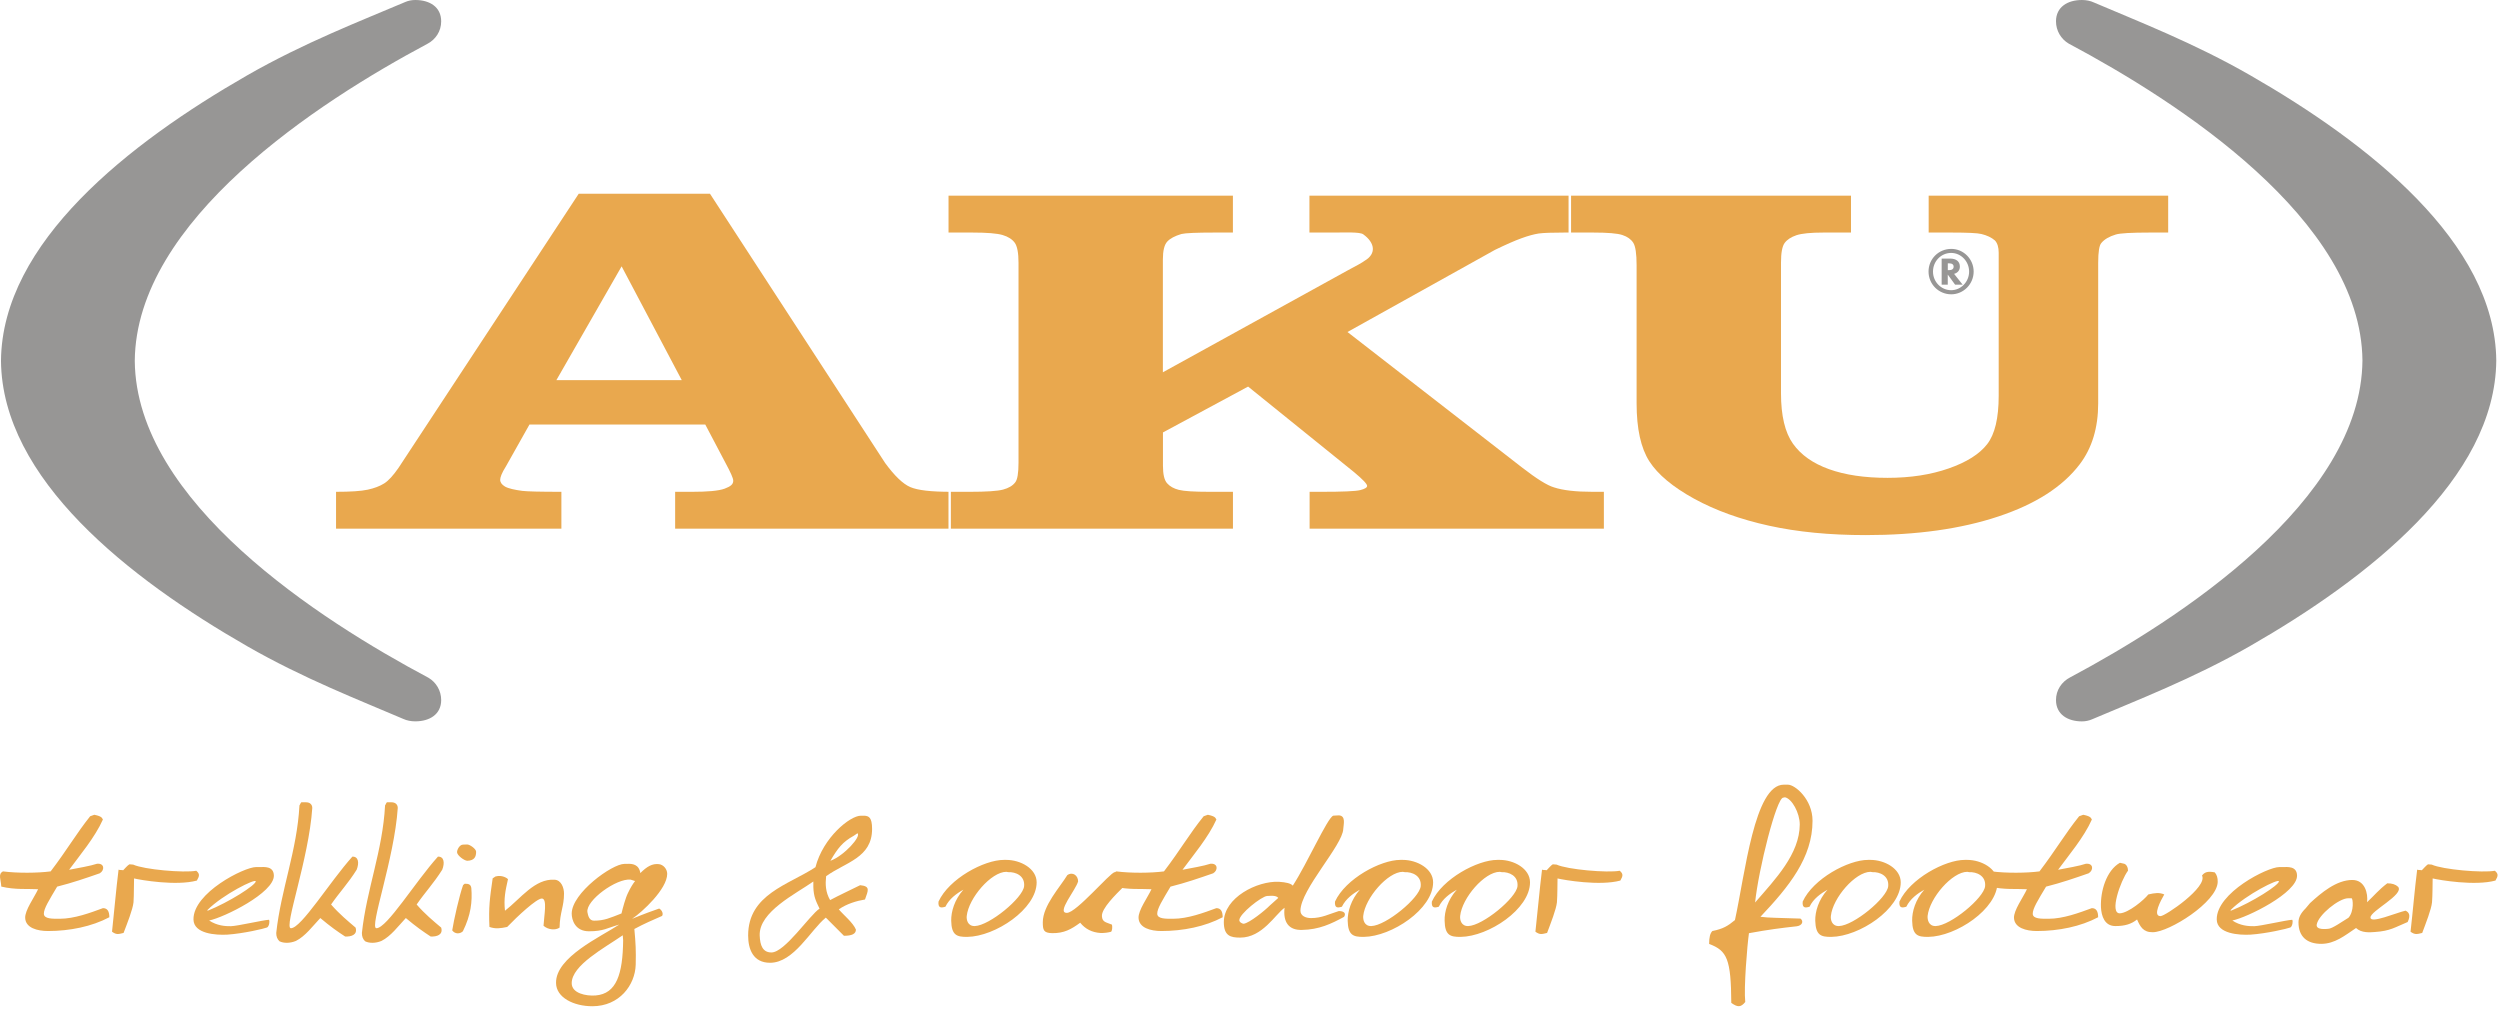
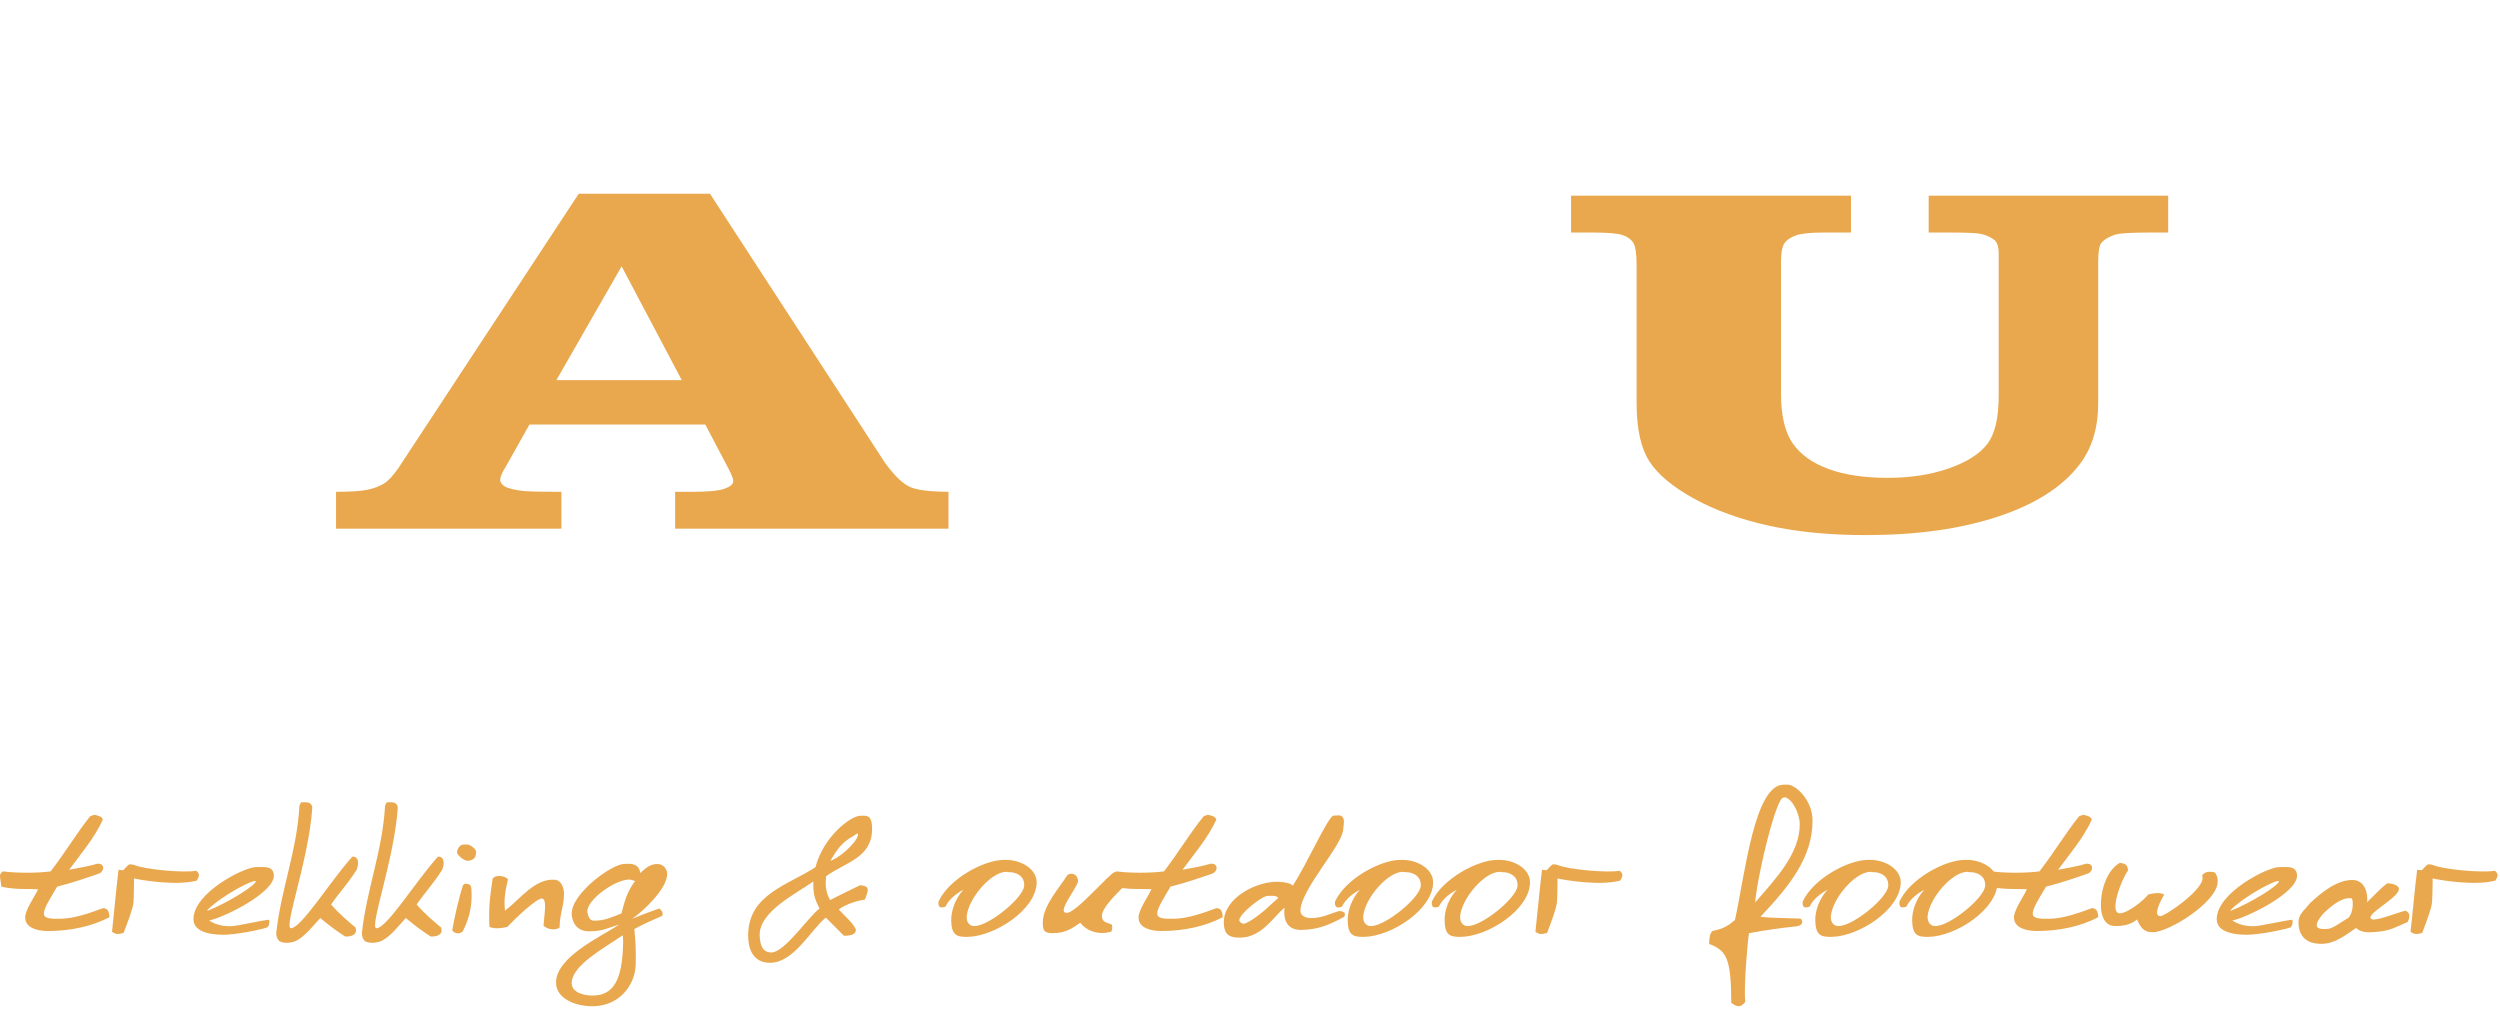
<svg xmlns="http://www.w3.org/2000/svg" width="589" height="238" viewBox="0 0 589 238" fill="none">
-   <path d="M487.723 159.59C513.363 145.93 556.313 118.08 556.593 84.93C556.283 51.7 512.963 23.88 487.383 10.27C485.583 9.2 484.393 7.25 484.393 5.02C484.393 1.65 487.133 0 490.493 0C491.493 0 492.473 0.18 493.363 0.6C503.703 5.02 516.873 10.11 530.123 17.72C557.963 33.69 587.863 57.11 588.123 84.96C587.863 112.82 557.963 136.22 530.123 152.2C516.683 159.9 503.253 165.05 492.863 169.48C492.143 169.79 491.333 169.96 490.493 169.96C487.133 169.96 484.393 168.3 484.393 164.94C484.383 162.6 485.733 160.62 487.723 159.59Z" fill="#979695" />
-   <path d="M100.613 10.37C74.973 24.04 32.013 51.89 31.753 85.04C32.063 118.27 75.363 146.08 100.963 159.69C102.753 160.75 103.943 162.71 103.943 164.94C103.943 168.3 101.213 169.95 97.853 169.95C96.853 169.95 95.883 169.78 94.973 169.36C84.633 164.93 71.463 159.84 58.223 152.24C30.373 136.26 0.473 112.86 0.233 85C0.473 57.13 30.383 33.73 58.223 17.76C71.653 10.06 85.073 4.9 95.483 0.47C96.203 0.16 97.003 0 97.853 0C101.213 0 103.943 1.64 103.943 5.02C103.953 7.37 102.613 9.35 100.613 10.37Z" fill="#979695" />
-   <path d="M459.163 63.65C459.893 63.65 460.273 63.37 460.273 62.83C460.273 62.31 459.903 62.04 459.173 62.04H458.903V63.65H459.163ZM462.403 67.07H460.623L458.893 64.69V67.07H457.453V60.92H459.403C460.903 60.92 461.743 61.6 461.743 62.82C461.743 63.67 461.243 64.29 460.383 64.52L462.403 67.07ZM455.413 63.99C455.413 66.41 457.343 68.37 459.693 68.37C462.013 68.37 463.923 66.38 463.923 63.99C463.923 61.58 462.013 59.59 459.693 59.59C457.313 59.59 455.413 61.55 455.413 63.99ZM464.993 63.98C464.993 66.92 462.613 69.34 459.713 69.34C456.753 69.34 454.363 66.96 454.363 63.98C454.363 61 456.743 58.64 459.713 58.64C462.613 58.63 464.993 61.04 464.993 63.98Z" fill="#979695" />
-   <path d="M366.103 114.82C364.523 114.36 362.023 112.8 358.603 110.15L317.463 78.22L352.213 58.87C354.773 57.63 356.853 56.71 358.463 56.13C360.073 55.54 361.433 55.18 362.543 55.01C363.653 54.86 365.653 54.79 368.543 54.79H369.553V46.1H308.503V54.79H314.003C317.083 54.79 320.363 54.62 321.173 55.2C323.953 57.2 324.333 59.8 321.483 61.45C321.083 61.79 319.413 62.71 317.503 63.71L273.973 87.71V61.14C273.973 59.07 274.313 57.66 275.003 56.92C275.673 56.19 276.793 55.59 278.343 55.13C279.313 54.9 281.903 54.79 286.103 54.79H290.473V46.1H223.473V54.79H229.093C232.513 54.79 234.883 54.98 236.213 55.37C237.523 55.76 238.473 56.37 239.073 57.19C239.663 58.01 239.963 59.58 239.963 61.91V108.99C239.963 111.48 239.703 113.04 239.173 113.66C238.583 114.44 237.623 115 236.313 115.35C234.983 115.7 232.393 115.87 228.513 115.87H224.023V124.55H290.483V115.87H284.953C281.323 115.87 278.923 115.72 277.723 115.41C276.533 115.11 275.613 114.59 274.963 113.85C274.313 113.12 273.993 111.76 273.993 109.74V101.88L294.053 91.08L319.033 111.25C321.063 112.94 322.093 114.02 322.093 114.48C322.093 114.87 321.553 115.2 320.463 115.47C319.383 115.74 316.313 115.87 311.283 115.87H308.543V124.55H377.873V115.87H375.203C371.223 115.87 368.213 115.52 366.103 114.82Z" fill="#E9A84E" />
  <path d="M454.393 46.1V54.79H459.753C463.533 54.79 465.883 54.9 466.813 55.13C468.133 55.45 469.193 55.95 470.003 56.65C470.593 57.28 470.893 58.24 470.893 59.56V93.23C470.893 98.52 469.983 102.33 468.173 104.65C466.363 106.98 463.343 108.89 459.123 110.36C454.903 111.84 450.093 112.58 444.703 112.58C439.293 112.58 434.703 111.9 430.923 110.54C427.133 109.18 424.293 107.17 422.423 104.54C420.543 101.89 419.603 97.94 419.603 92.65V61.89C419.603 59.56 419.893 58.01 420.473 57.23C421.053 56.45 421.973 55.85 423.233 55.42C424.493 55 426.613 54.79 429.593 54.79H436.093V46.1H370.143V54.79H375.373C378.773 54.79 381.063 54.98 382.233 55.37C383.423 55.76 384.263 56.37 384.793 57.19C385.323 58.01 385.583 59.78 385.583 62.5V95.02C385.583 101.02 386.593 105.57 388.583 108.68C390.583 111.79 394.113 114.73 399.143 117.5C404.173 120.26 410.043 122.37 416.753 123.85C423.463 125.33 431.063 126.07 439.553 126.07C451.593 126.07 462.003 124.61 470.783 121.69C479.573 118.78 485.973 114.67 489.993 109.37C492.883 105.56 494.333 100.78 494.333 95.01V61.9C494.333 59.34 494.583 57.77 495.093 57.23C495.803 56.38 496.923 55.72 498.483 55.25C499.503 54.94 502.173 54.79 506.483 54.79H510.823V46.1H454.393Z" fill="#E9A84E" />
  <path d="M131.083 89.56L146.453 62.75L160.623 89.56H131.083ZM208.543 109.09L167.273 45.65H136.343L93.883 110.24C92.633 112.04 91.513 113.27 90.503 113.9C89.483 114.54 88.193 115.03 86.623 115.37C85.053 115.71 82.563 115.87 79.173 115.87V124.55H132.263V115.87C127.223 115.87 124.153 115.79 123.043 115.65C121.343 115.43 119.733 115.08 118.973 114.63C118.223 114.18 117.843 113.65 117.843 113.04C117.843 112.51 118.163 111.5 119.213 109.85L124.743 100.02H166.163L170.923 109.06C172.093 111.23 172.753 112.65 172.753 113.25C172.753 114.09 172.173 114.59 170.723 115.13C169.273 115.66 166.643 115.87 163.023 115.87H159.063V124.55H223.463V115.87H224.003C219.383 115.87 216.203 115.51 214.473 114.76C212.743 114.02 210.773 112.13 208.543 109.09Z" fill="#E9A84E" />
  <path d="M570.583 205.03C570.103 204.93 569.853 205.03 569.483 204.89C568.863 209.88 568.503 214.38 567.923 219.51C568.933 220.24 569.403 220.12 570.673 219.8C571.543 217.48 572.813 214.26 572.983 212.6C573.133 210.68 573.093 208.37 573.133 206.96C574.683 207.33 583.083 208.78 587.933 207.46C588.593 206.34 588.633 205.87 587.793 205.15C584.893 205.69 575.463 204.87 572.913 203.7L572.033 203.63C571.653 203.85 570.893 204.72 570.583 205.03ZM553.303 216.22C551.903 217.05 549.463 218.83 548.503 218.83C548.273 218.83 545.633 219.22 545.813 217.85C546.173 215.57 551.063 211.63 553.223 211.63H554.023C554.373 211.64 554.653 214.73 553.303 216.22ZM541.523 217.31C541.523 220.71 543.583 222.37 546.873 222.37C550.093 222.37 552.443 220.41 555.083 218.64C556.393 219.87 558.383 219.66 559.533 219.58C563.193 219.33 564.243 218.47 567.243 217.23C568.043 215.56 567.493 214.89 566.743 214.55C564.503 215.06 558.513 217.67 558.483 216.18C558.383 214.66 566.483 210.76 565.003 208.94C564.383 208.36 563.593 208.11 562.433 208.11C560.363 209.7 559.393 210.96 557.683 212.56C557.943 210.5 557.183 207.32 554.213 207.32C550.453 207.32 546.873 210.36 544.243 212.77L543.213 214C542.033 215.17 541.523 216.19 541.523 217.31ZM536.913 207.65C536.913 208.53 530.683 212.54 525.553 214.59V214.39C529.173 210.77 536.913 206.89 536.913 207.65ZM522.263 216.62C522.293 220.02 527.583 220.35 530.223 220.2C533.973 219.95 538.893 218.8 539.623 218.51C540.093 218.22 540.273 217.05 540.053 216.7C538.683 216.76 532.643 218.17 531.113 218.21C529.773 218.24 527.783 218.1 525.943 216.87C529.483 216.15 541.283 210.33 541.183 206.27C541.133 203.99 538.893 204.28 537.843 204.28H537.013C534.203 204.28 522.183 210.36 522.263 216.62ZM494.983 213.73C495.083 215.83 495.843 218.18 498.383 218.18C500.633 218.18 502.143 217.71 503.493 216.63C504.213 218.26 504.913 219.68 507.213 219.63C511.053 219.6 522.303 212.58 522.493 207.81C522.523 206.8 522.273 206.07 521.793 205.53C520.233 205.23 519.443 205.41 518.793 206.28C520.203 208.97 510.143 215.84 509.023 215.84C507.073 215.84 509.093 212.14 509.903 210.73C508.743 210.23 507.693 210.37 506.143 210.73C505.133 212.04 501.473 215.08 499.453 215.18C496.903 215.25 499.553 207.58 501.363 205.12C501.363 204.4 501.003 203.53 500.243 203.45L499.453 203.27C496.273 205.07 494.833 209.93 494.983 213.73ZM480.503 205.3C477.423 205.7 472.703 205.74 469.273 205.3C468.013 205.95 468.773 207.15 468.873 208.88C472.173 209.67 474.893 209.36 477.543 209.5C476.623 211.49 474.423 214.46 474.493 216.27C474.603 218.62 477.383 219.35 479.883 219.35C484.983 219.35 490.193 218.3 494.323 216.1C494.323 214.65 493.843 213.96 492.833 213.96C489.863 215.05 486.103 216.46 482.673 216.46C480.983 216.46 478.943 216.53 478.913 215.3C478.883 214.06 480.183 212.01 482.053 208.89C485.743 207.95 488.653 206.94 492.083 205.75C493.283 205.03 493.243 203.33 491.433 203.5C489.953 204.01 486.943 204.52 484.883 204.92C487.373 201.52 491.003 197.25 492.843 193.08C492.623 192.86 492.843 192.36 490.813 191.96L489.843 192.31C486.553 196.4 484.413 200.16 480.503 205.3ZM467.693 208.78C467.423 211.56 459.553 218.07 456.043 218.18C454.373 218.22 454.083 216.66 454.143 215.8C454.593 211.56 459.943 205.4 463.493 205.4L463.923 205.48C465.663 205.4 467.913 206.3 467.693 208.78ZM447.503 212.42C447.383 213.94 448.083 213.94 449.133 213.62C450.033 211.78 451.733 210.52 453.363 209.61C451.253 212 450.463 214.78 450.503 216.92C450.583 220.32 451.763 220.76 454.293 220.73C460.843 220.65 470.613 214.18 470.613 207.88C470.613 204.62 466.773 202.59 463.483 202.59H462.903C458.263 202.58 449.973 207.03 447.503 212.42ZM444.863 208.78C444.613 211.56 436.733 218.07 433.253 218.18C431.573 218.22 431.253 216.66 431.353 215.8C431.793 211.56 437.123 205.4 440.703 205.4L441.143 205.48C442.843 205.4 445.073 206.3 444.863 208.78ZM424.713 212.42C424.573 213.94 425.283 213.94 426.333 213.62C427.203 211.78 428.943 210.52 430.563 209.61C428.433 212 427.633 214.78 427.673 216.92C427.783 220.32 428.973 220.76 431.463 220.73C438.043 220.65 447.813 214.18 447.813 207.88C447.813 204.62 443.973 202.59 440.683 202.59H440.113C435.453 202.58 427.173 207.03 424.713 212.42ZM424.023 194.25C423.983 201.2 418.303 207.1 413.503 212.63C414.293 204.86 418.563 187.84 420.153 187.92L420.543 187.84C422.173 188.18 424.023 191.51 424.023 194.25ZM408.753 216.77C407.053 218.18 405.963 218.84 403.433 219.35C402.893 219.89 402.673 220.86 402.673 222.39C406.913 223.98 407.823 225.97 407.893 236.28C409.373 237.33 410.123 237.38 411.183 236.07C410.813 232.74 411.643 222.71 412.053 219.86C416.603 219.02 419.693 218.63 423.333 218.23C424.603 218.05 425.003 217.07 424.203 216.42C418.963 216.21 416.783 216.28 414.763 215.99C421.463 208.9 427.033 202.09 427.033 193.37C427.033 188.35 422.933 184.87 421.233 184.87H420.253C413.343 184.85 411.143 205.88 408.753 216.77ZM364.393 205.03C363.913 204.93 363.633 205.03 363.303 204.89C362.683 209.88 362.323 214.38 361.743 219.51C362.763 220.24 363.193 220.12 364.493 219.8C365.363 217.48 366.633 214.26 366.813 212.6C366.953 210.68 366.913 208.37 366.953 206.96C368.473 207.33 376.903 208.78 381.753 207.46C382.403 206.34 382.453 205.87 381.603 205.15C378.713 205.69 369.263 204.87 366.733 203.7L365.833 203.63C365.433 203.85 364.703 204.72 364.393 205.03ZM357.523 208.78C357.253 211.56 349.373 218.07 345.903 218.18C344.243 218.22 343.913 216.66 344.013 215.8C344.443 211.56 349.763 205.4 353.343 205.4L353.783 205.48C355.483 205.4 357.733 206.3 357.523 208.78ZM337.343 212.42C337.213 213.94 337.933 213.94 338.983 213.62C339.863 211.78 341.583 210.52 343.223 209.61C341.083 212 340.293 214.78 340.353 216.92C340.423 220.32 341.623 220.76 344.133 220.73C350.713 220.65 360.473 214.18 360.473 207.88C360.473 204.62 356.643 202.59 353.353 202.59H352.773C348.113 202.58 339.813 207.03 337.343 212.42ZM334.723 208.78C334.443 211.56 326.573 218.07 323.073 218.18C321.393 218.22 321.103 216.66 321.173 215.8C321.613 211.56 326.973 205.4 330.503 205.4L330.943 205.48C332.693 205.4 334.933 206.3 334.723 208.78ZM314.523 212.42C314.413 213.94 315.103 213.94 316.153 213.62C317.053 211.78 318.753 210.52 320.383 209.61C318.283 212 317.493 214.78 317.513 216.92C317.593 220.32 318.783 220.76 321.313 220.73C327.873 220.65 337.643 214.18 337.643 207.88C337.643 204.62 333.803 202.59 330.503 202.59H329.943C325.273 202.58 316.993 207.03 314.523 212.42ZM292.993 217.64C292.773 217.64 291.983 217.32 291.983 216.8C291.943 215.35 297.233 211.16 298.543 211.09C300.263 210.94 300.843 211.16 301.163 211.55L299.143 213.36C298.133 214.41 294.353 217.49 292.993 217.64ZM304.583 208.66C304.103 208.12 303.053 207.87 301.323 207.75C296.213 207.5 288.333 211.48 288.333 217.24C288.333 220.53 289.943 220.9 292.203 220.9C297.413 220.9 300.443 215.43 302.643 213.87C302.263 217.24 303.603 219.19 306.753 219.09C310.793 219.01 313.613 217.67 316.663 216.01C317.173 215.22 316.703 214.64 315.433 214.64C313.123 215.36 311.413 216.3 308.883 216.3C307.573 216.3 306.383 215.75 306.383 214.56C306.423 209.55 316.333 199.15 316.473 195.31C316.513 194.34 317.173 192.17 315.423 192.1L314.113 192.17C312.723 192.7 308.013 203.38 304.583 208.66ZM274.233 205.3C271.153 205.7 266.443 205.74 263.003 205.3C261.773 205.95 262.513 207.15 262.603 208.88C265.903 209.67 268.643 209.36 271.283 209.5C270.363 211.49 268.163 214.46 268.243 216.27C268.343 218.62 271.103 219.35 273.623 219.35C278.733 219.35 283.923 218.3 288.063 216.1C288.063 214.65 287.573 213.96 286.573 213.96C283.613 215.05 279.823 216.46 276.393 216.46C274.713 216.46 272.703 216.53 272.643 215.3C272.613 214.06 273.923 212.01 275.773 208.89C279.483 207.95 282.373 206.94 285.823 205.75C287.023 205.03 286.963 203.33 285.163 203.5C283.673 204.01 280.663 204.52 278.593 204.92C281.103 201.52 284.713 197.25 286.583 193.08C286.353 192.86 286.583 192.36 284.563 191.96L283.583 192.31C280.263 196.4 278.153 200.16 274.233 205.3ZM251.373 215.07C248.783 215.13 253.533 209.57 254.003 207.65C254.003 206.31 252.773 205.3 251.463 206.17C249.743 209 245.683 213.36 245.683 217.28C245.683 219.12 245.863 219.81 247.893 219.85C250.673 219.89 252.383 218.95 254.493 217.39C255.683 218.87 257.283 219.68 259.263 219.81C260.143 219.85 261.103 219.71 261.773 219.52C262.023 219.27 262.113 218.48 261.983 217.85C260.663 217.28 259.693 217.31 259.613 215.86C259.473 214.05 262.903 210.72 264.753 208.87C265.423 207.54 265.063 205.47 264.013 205.43L262.633 205.47C261.463 205.66 253.613 215.03 251.373 215.07ZM241.283 208.78C241.013 211.56 233.123 218.07 229.653 218.18C227.973 218.22 227.663 216.66 227.763 215.8C228.213 211.56 233.543 205.4 237.093 205.4L237.543 205.48C239.263 205.4 241.503 206.3 241.283 208.78ZM221.113 212.42C220.973 213.94 221.673 213.94 222.743 213.62C223.633 211.78 225.333 210.52 226.973 209.61C224.863 212 224.073 214.78 224.103 216.92C224.183 220.32 225.383 220.76 227.893 220.73C234.443 220.65 244.233 214.18 244.233 207.88C244.233 204.62 240.403 202.59 237.083 202.59H236.523C231.863 202.58 223.573 207.03 221.113 212.42ZM140.333 234.53C138.073 234.71 134.693 234.02 134.693 231.64C134.693 227.4 142.453 223.31 146.723 220.35L146.813 221.55C146.723 229.48 145.263 234.13 140.333 234.53ZM147.963 210.36C147.343 211.59 146.723 213.98 146.423 215.21C143.643 216.29 142.363 216.91 139.943 216.91C138.793 216.91 138.543 215.68 138.393 214.89C138.003 212.12 145.273 206.88 148.573 207.24L149.623 207.57C149.143 208.2 148.573 209.06 147.963 210.36ZM134.693 215.25C134.693 216.71 135.483 219.41 138.753 219.41C142.223 219.41 143.073 218.62 145.893 217.83C141.513 220.73 130.903 225.5 131.003 231.58C131.033 235.04 135.183 237.07 139.553 237.07C145.933 237.07 149.633 232.08 149.773 227.29C149.853 223.89 149.773 222.3 149.453 218.87C151.793 217.6 153.903 216.71 155.973 215.8C156.313 215.39 156.063 214.49 155.303 214.05C153.763 214.59 151.883 215.25 148.913 216.48C151.293 214.9 157.193 209.46 157.193 205.88C157.193 204.76 156.303 203.71 155.223 203.59C153.673 203.42 152.403 204.15 150.863 205.7C150.553 203.64 148.973 203.45 147.743 203.53H147.123C144.213 203.53 134.693 210.4 134.693 215.25ZM115.313 218.39C116.773 218.9 117.913 218.72 119.493 218.39C121.923 215.86 126.413 211.69 127.653 211.69C129.013 211.69 128.173 215.75 128.053 218.11C129.113 219.06 130.863 219.23 131.833 218.55C131.923 214.82 132.883 213.62 132.883 210.52C132.883 209.21 132.263 207.34 130.643 207.26C126.003 206.97 122.663 211.7 118.973 214.57C118.663 211.7 119.063 209.9 119.683 207.12C119.463 206.9 118.313 206.07 116.733 206.5L116.073 206.94C115.403 211.55 115.093 213.8 115.313 218.39ZM106.543 219.2C107.213 220.11 108.363 220.07 109.053 219.41C110.953 215.58 111.303 212.39 111.043 209.21C110.903 208.42 110.523 208.2 109.493 208.2L109.103 208.53C108.223 210.98 106.903 216.84 106.543 219.2ZM107.683 200.81C107.733 201.57 109.403 202.8 110.113 202.8C111.783 202.73 112.173 201.86 112.173 200.67C112.173 199.98 110.643 198.93 110.053 198.96L109.123 198.99C108.303 198.96 107.643 200.2 107.683 200.81ZM90.723 189.74C90.163 200.45 86.363 209.54 85.263 219.8C85.263 220.64 85.483 221.25 86.013 221.76C87.023 222.26 88.483 222.26 89.883 221.68C92.093 220.57 93.813 218.21 95.613 216.29C98.033 218.33 99.743 219.52 101.463 220.64C102.873 220.72 104.463 220.25 103.943 218.54C102.173 217.05 100.103 215.35 98.163 213.1C100.143 210.23 102.163 208.12 104.193 204.9C104.813 203.31 104.643 201.78 103.183 201.82C97.853 207.73 91.163 218.69 88.683 218.69C86.923 218.69 92.913 202.4 93.713 190.36C93.713 189.49 93.093 189.02 92.243 189.02H91.153C90.943 189.23 90.903 189.53 90.723 189.74ZM70.553 189.74C69.983 200.45 66.193 209.54 65.083 219.8C65.083 220.64 65.313 221.25 65.843 221.76C66.853 222.26 68.313 222.26 69.723 221.68C71.933 220.57 73.653 218.21 75.463 216.29C77.883 218.33 79.583 219.52 81.313 220.64C82.713 220.72 84.313 220.25 83.773 218.54C82.023 217.05 79.953 215.35 78.003 213.1C79.983 210.23 82.023 208.12 84.033 204.9C84.653 203.31 84.483 201.78 83.023 201.82C77.703 207.73 70.993 218.69 68.533 218.69C66.773 218.69 72.773 202.4 73.573 190.36C73.573 189.49 72.953 189.02 72.113 189.02H70.993C70.773 189.23 70.733 189.53 70.553 189.74ZM60.253 207.65C60.253 208.53 53.993 212.54 48.883 214.59V214.39C52.493 210.77 60.253 206.89 60.253 207.65ZM45.583 216.62C45.613 220.02 50.903 220.35 53.553 220.2C57.303 219.95 62.233 218.8 62.933 218.51C63.423 218.22 63.603 217.05 63.373 216.7C62.013 216.76 55.973 218.17 54.423 218.21C53.103 218.24 51.123 218.1 49.273 216.87C52.803 216.15 64.613 210.33 64.523 206.27C64.463 203.99 62.223 204.28 61.173 204.28H60.333C57.523 204.28 45.493 210.36 45.583 216.62ZM29.023 205.03C28.533 204.93 28.273 205.03 27.933 204.89C27.313 209.88 26.953 214.38 26.393 219.51C27.393 220.24 27.843 220.12 29.113 219.8C30.003 217.48 31.273 214.26 31.453 212.6C31.583 210.68 31.523 208.37 31.583 206.96C33.123 207.33 41.543 208.78 46.383 207.46C47.033 206.34 47.083 205.87 46.243 205.15C43.333 205.69 33.913 204.87 31.373 203.7L30.493 203.63C30.073 203.85 29.323 204.72 29.023 205.03ZM11.933 205.3C8.833 205.7 4.133 205.74 0.703 205.3C-0.527 205.95 0.213 207.15 0.303 208.88C3.603 209.67 6.343 209.36 8.973 209.5C8.053 211.49 5.853 214.46 5.933 216.27C6.023 218.62 8.803 219.35 11.313 219.35C16.413 219.35 21.623 218.3 25.763 216.1C25.763 214.65 25.273 213.96 24.253 213.96C21.303 215.05 17.513 216.46 14.083 216.46C12.413 216.46 10.383 216.53 10.333 215.3C10.303 214.06 11.623 212.01 13.463 208.89C17.173 207.95 20.073 206.94 23.503 205.75C24.703 205.03 24.643 203.33 22.853 203.5C21.343 204.01 18.343 204.52 16.283 204.92C18.793 201.52 22.393 197.25 24.243 193.08C24.023 192.86 24.243 192.36 22.223 191.96L21.243 192.31C17.973 196.4 15.853 200.16 11.933 205.3Z" fill="#E9A84E" />
  <path d="M193.083 214.07C190.733 215.63 184.903 224.4 181.753 224.4C179.703 224.4 179.073 222.76 178.983 220.4C178.783 214.8 187.563 210.56 191.623 207.68V208.97C191.703 211.33 192.253 212.33 193.083 214.07ZM195.643 202.81C197.353 199.86 198.503 198.37 201.143 196.91L202.013 196.32C202.983 197.01 198.913 201.59 195.643 202.81ZM192.123 204.31C185.793 208.48 176.263 210.68 176.263 220.4C176.263 223.56 177.393 226.83 181.423 226.83C187.053 226.83 190.993 219.07 194.563 216.19C195.983 217.61 197.413 219.05 198.833 220.47C200.723 220.47 201.653 220.02 201.653 219.01C200.973 217.36 198.753 215.6 197.623 214.25C199.423 212.96 201.863 212.23 203.793 211.92C204.543 209.77 205.133 208.8 202.653 208.55C200.443 209.66 197.713 210.91 195.573 212.06C194.473 210.16 194.433 208.3 194.633 206.43C199.213 203.13 205.463 202.12 205.463 195.3C205.463 192.48 204.623 192.28 203.703 192.18H202.813C200.263 192.18 193.923 197.32 192.123 204.31Z" fill="#E9A84E" />
</svg>